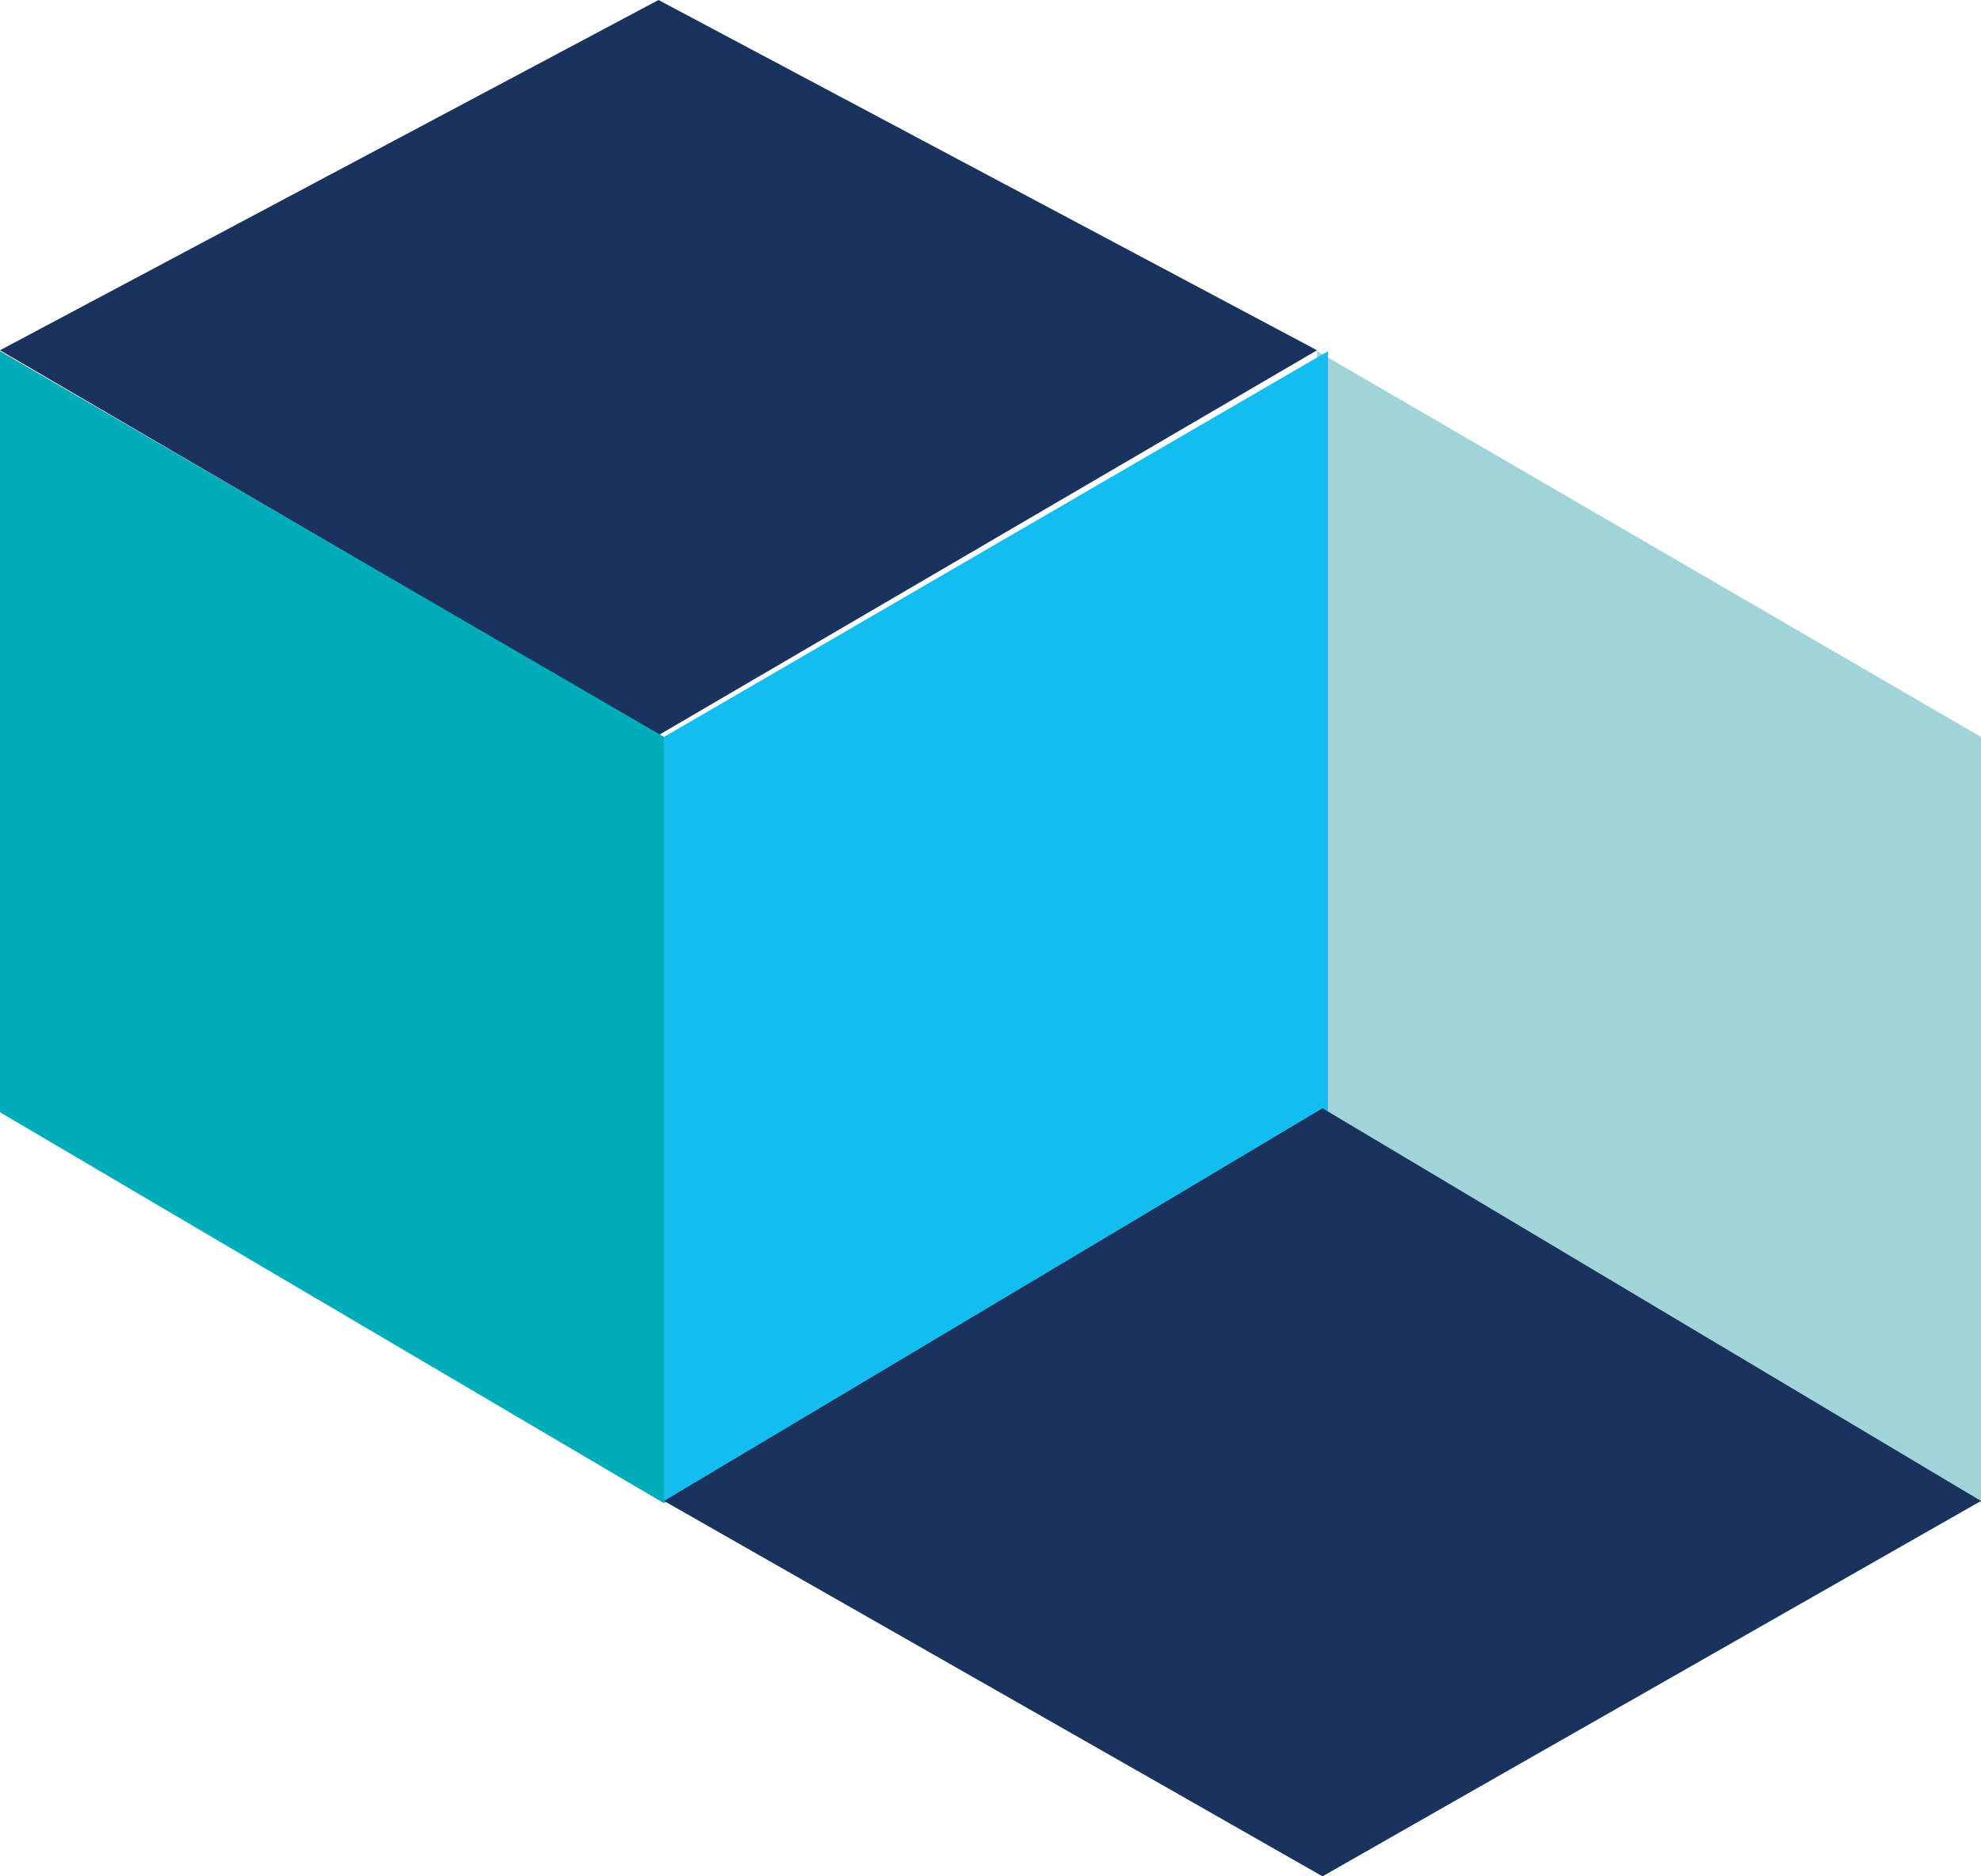
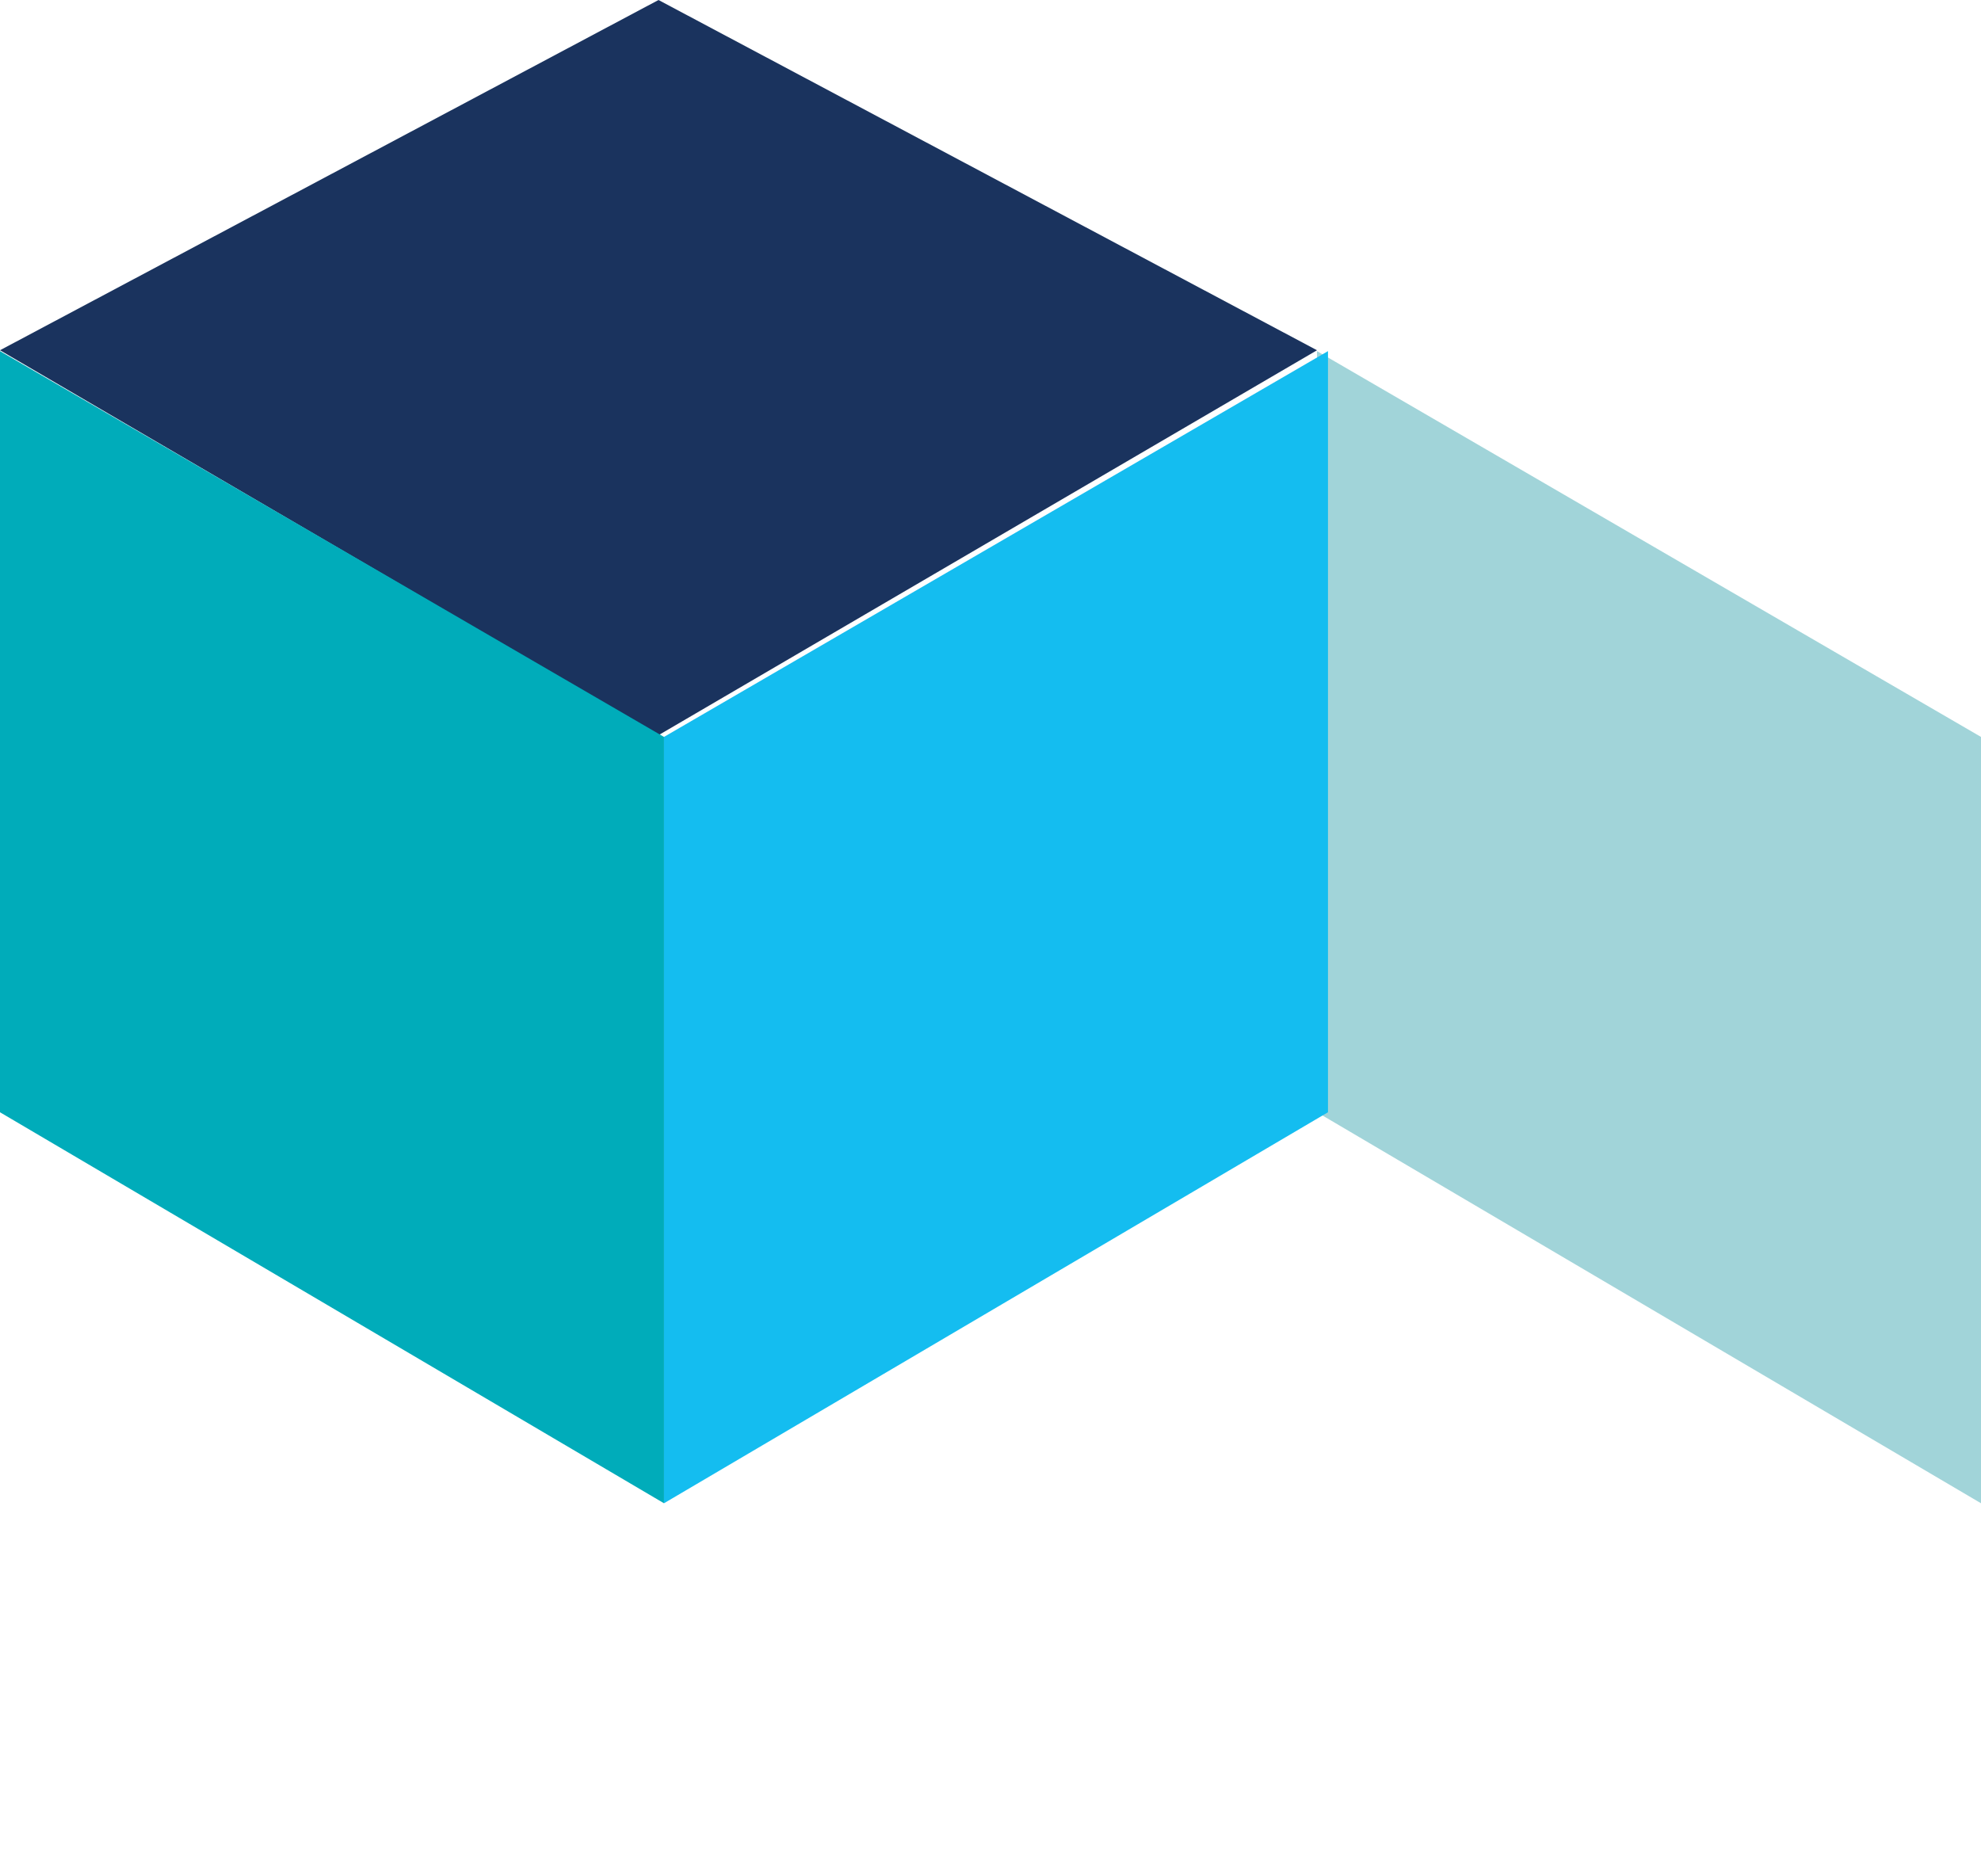
<svg xmlns="http://www.w3.org/2000/svg" width="361px" height="342px" viewBox="0 0 361 342" version="1.1">
  <title>Page 1</title>
  <desc>Created with Sketch.</desc>
  <defs />
  <g id="2.0_LetterToShareholders" stroke="none" stroke-width="1" fill="none" fill-rule="evenodd">
    <g id="Letter" transform="translate(-460, -13188)">
      <g id="Page-1" transform="translate(460, 13172)">
        <polygon id="Fill-7" fill="#1A335E" points="120.001 150 0 79.84 120.001 16 240 79.84" />
        <polygon id="Fill-8" fill="#A1D4D9" points="240 218.733 361 290 361 150.318 240 80" />
        <polygon id="Fill-9" fill="#14BDF0" points="242 218.733 121 290 121 150.318 242 80" />
        <polygon id="Fill-10" fill="#00ACBA" points="0 218.733 121 290 121 150.318 0 80" />
-         <polygon id="Fill-11" fill="#1A335E" points="121 289.578 241 358 361 289.578 241 218" />
      </g>
    </g>
  </g>
</svg>